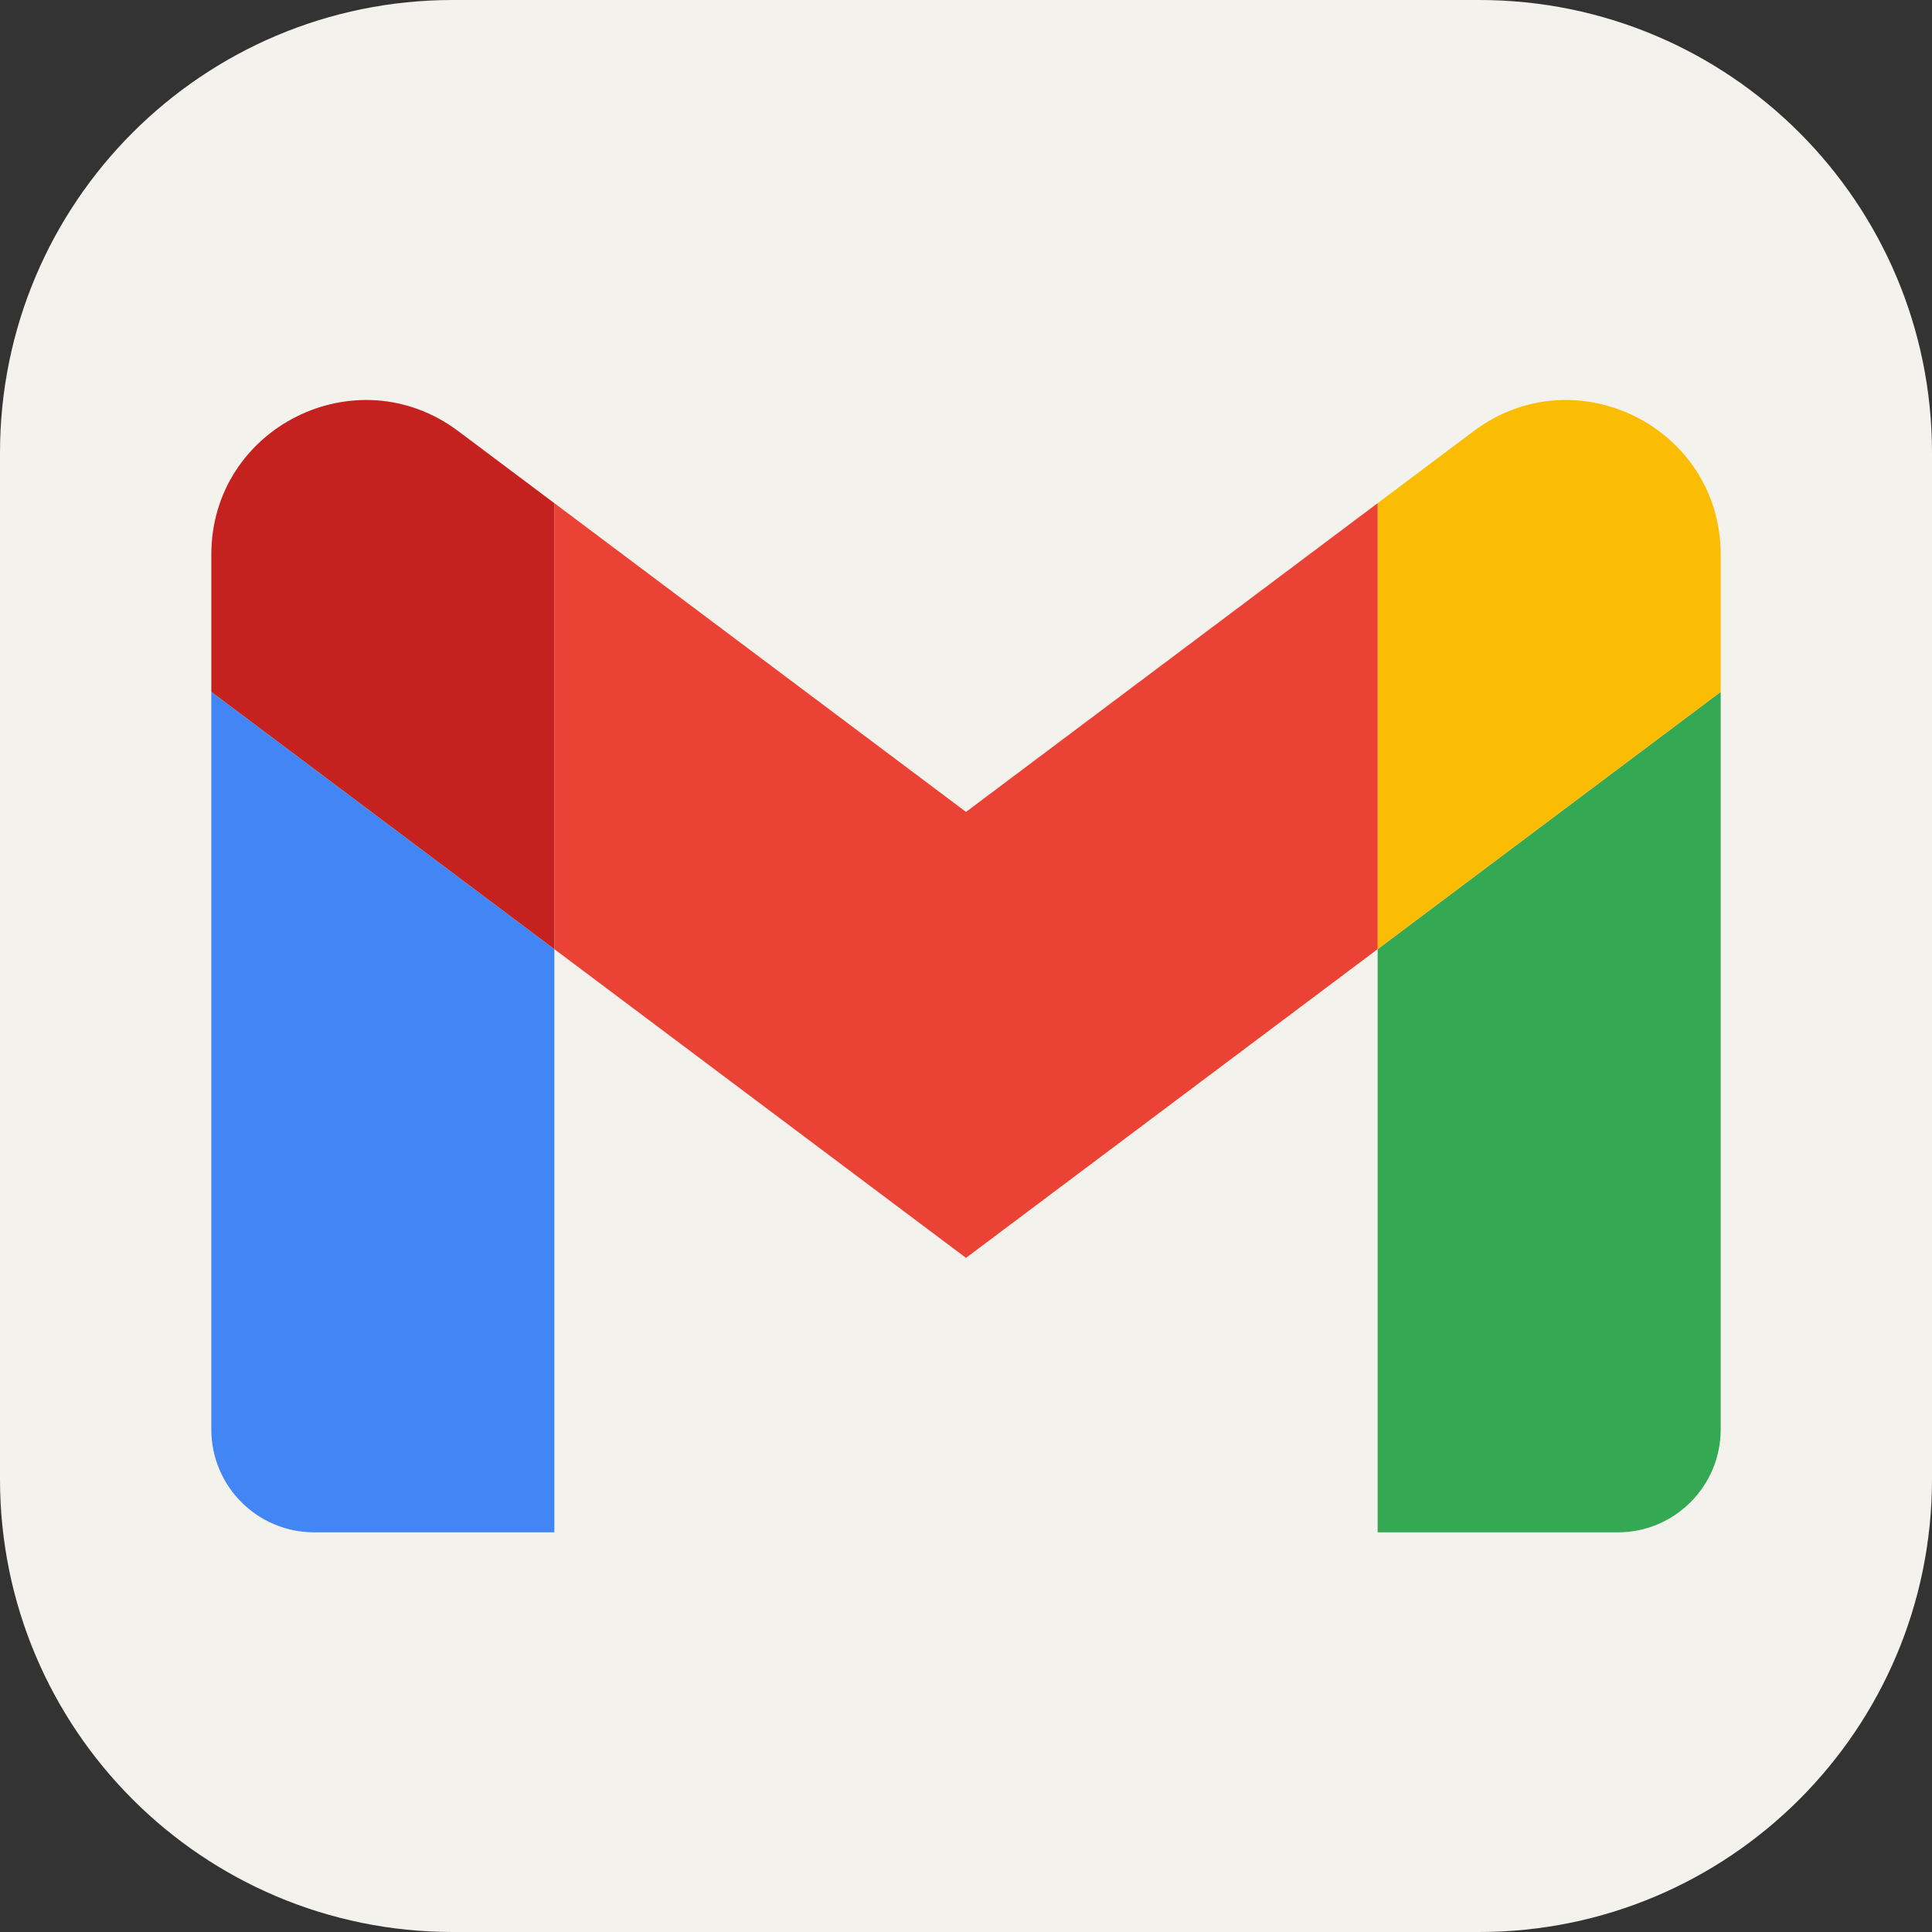
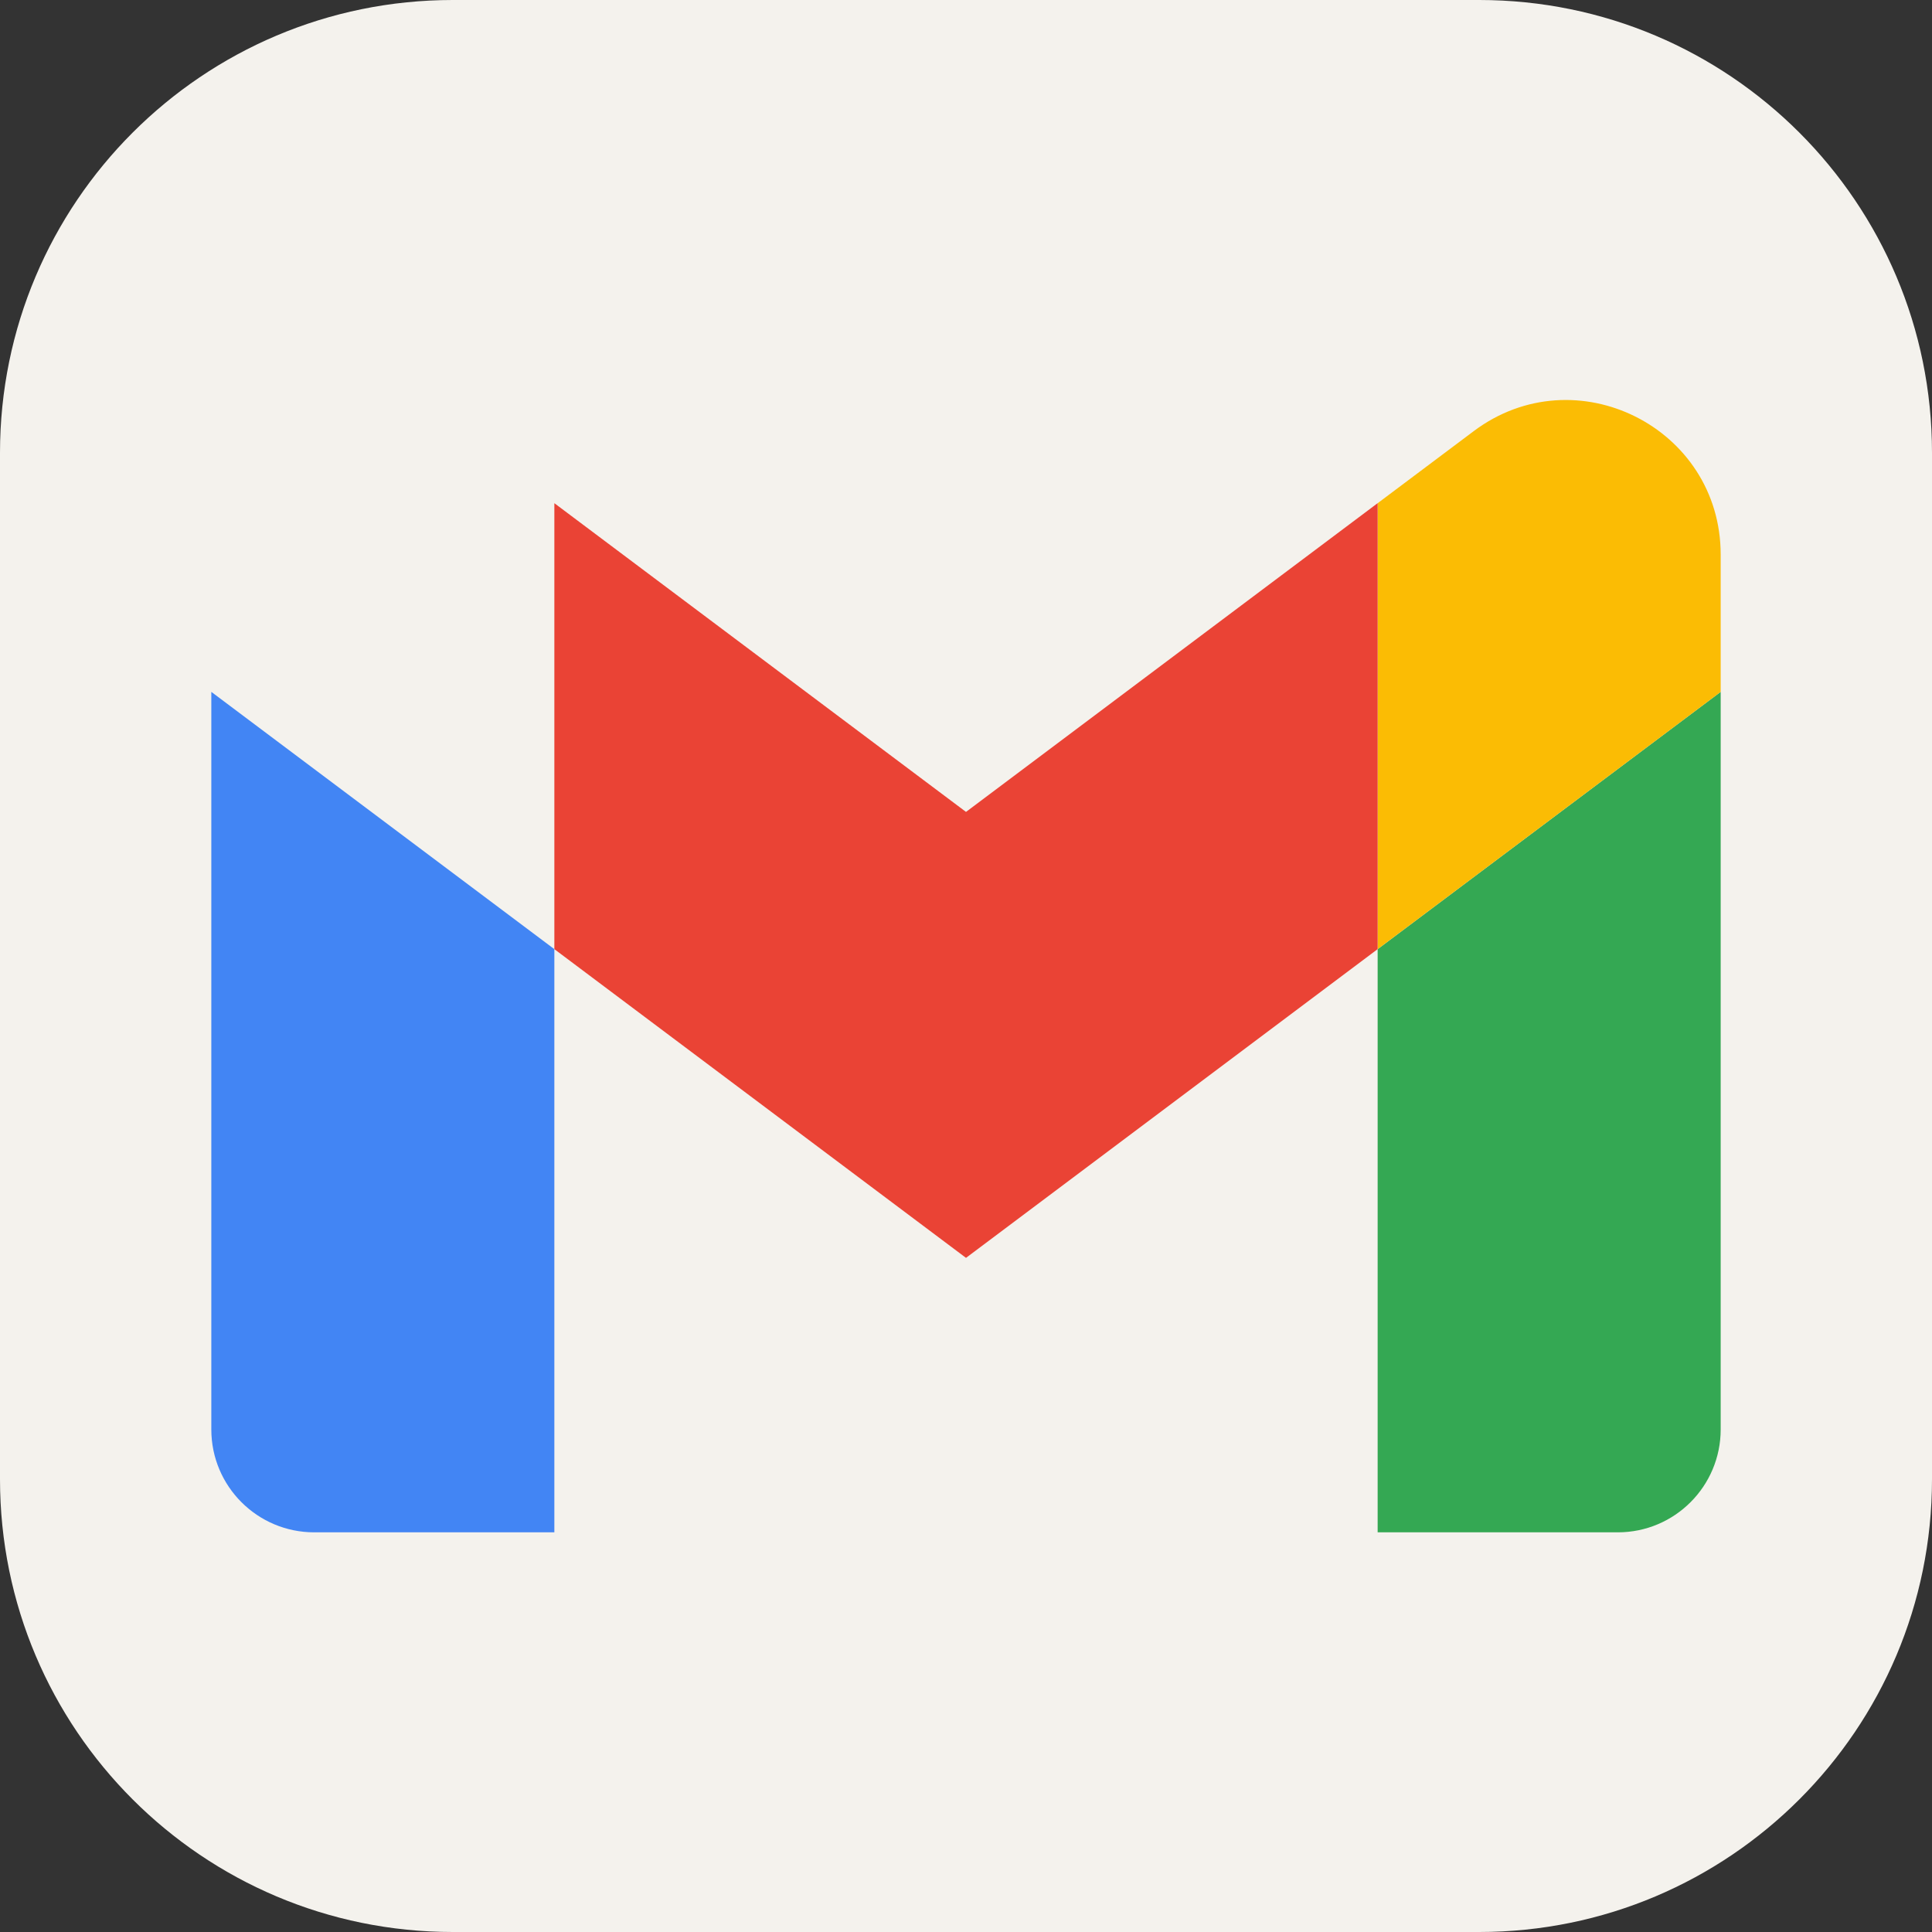
<svg xmlns="http://www.w3.org/2000/svg" width="90" height="90" viewBox="0 0 90 90" fill="none">
  <rect x="0" y="0" width="90" height="90" fill="#333333" stroke="none" />
  <g clip-path="url(#clip0_2385_726)">
    <path d="M68.906 0H21.094C9.444 0 0 9.444 0 21.094V68.906C0 80.556 9.444 90 21.094 90H68.906C80.556 90 90 80.556 90 68.906V21.094C90 9.444 80.556 0 68.906 0Z" fill="#F4F2ED" />
    <path d="M14.638 71.382H25.824V44.215L9.844 32.23V66.588C9.844 69.24 11.993 71.382 14.638 71.382Z" fill="#4285F4" />
    <path d="M64.176 71.382H75.362C78.015 71.382 80.156 69.232 80.156 66.588V32.23L64.176 44.216" fill="#34A853" />
    <path d="M64.176 23.441V44.215L80.156 32.23V25.837C80.156 19.909 73.388 16.529 68.65 20.085" fill="#FBBC04" />
    <path d="M25.824 44.214V23.44L45 37.822L64.176 23.439V44.214L45 58.596" fill="#EA4335" />
-     <path d="M9.844 25.837V32.229L25.824 44.215V23.441L21.349 20.085C16.603 16.529 9.844 19.909 9.844 25.837Z" fill="#C5221F" />
  </g>
  <defs>
    <clipPath id="clip0_2385_726">
      <rect width="90" height="90" fill="white" />
    </clipPath>
  </defs>
</svg>